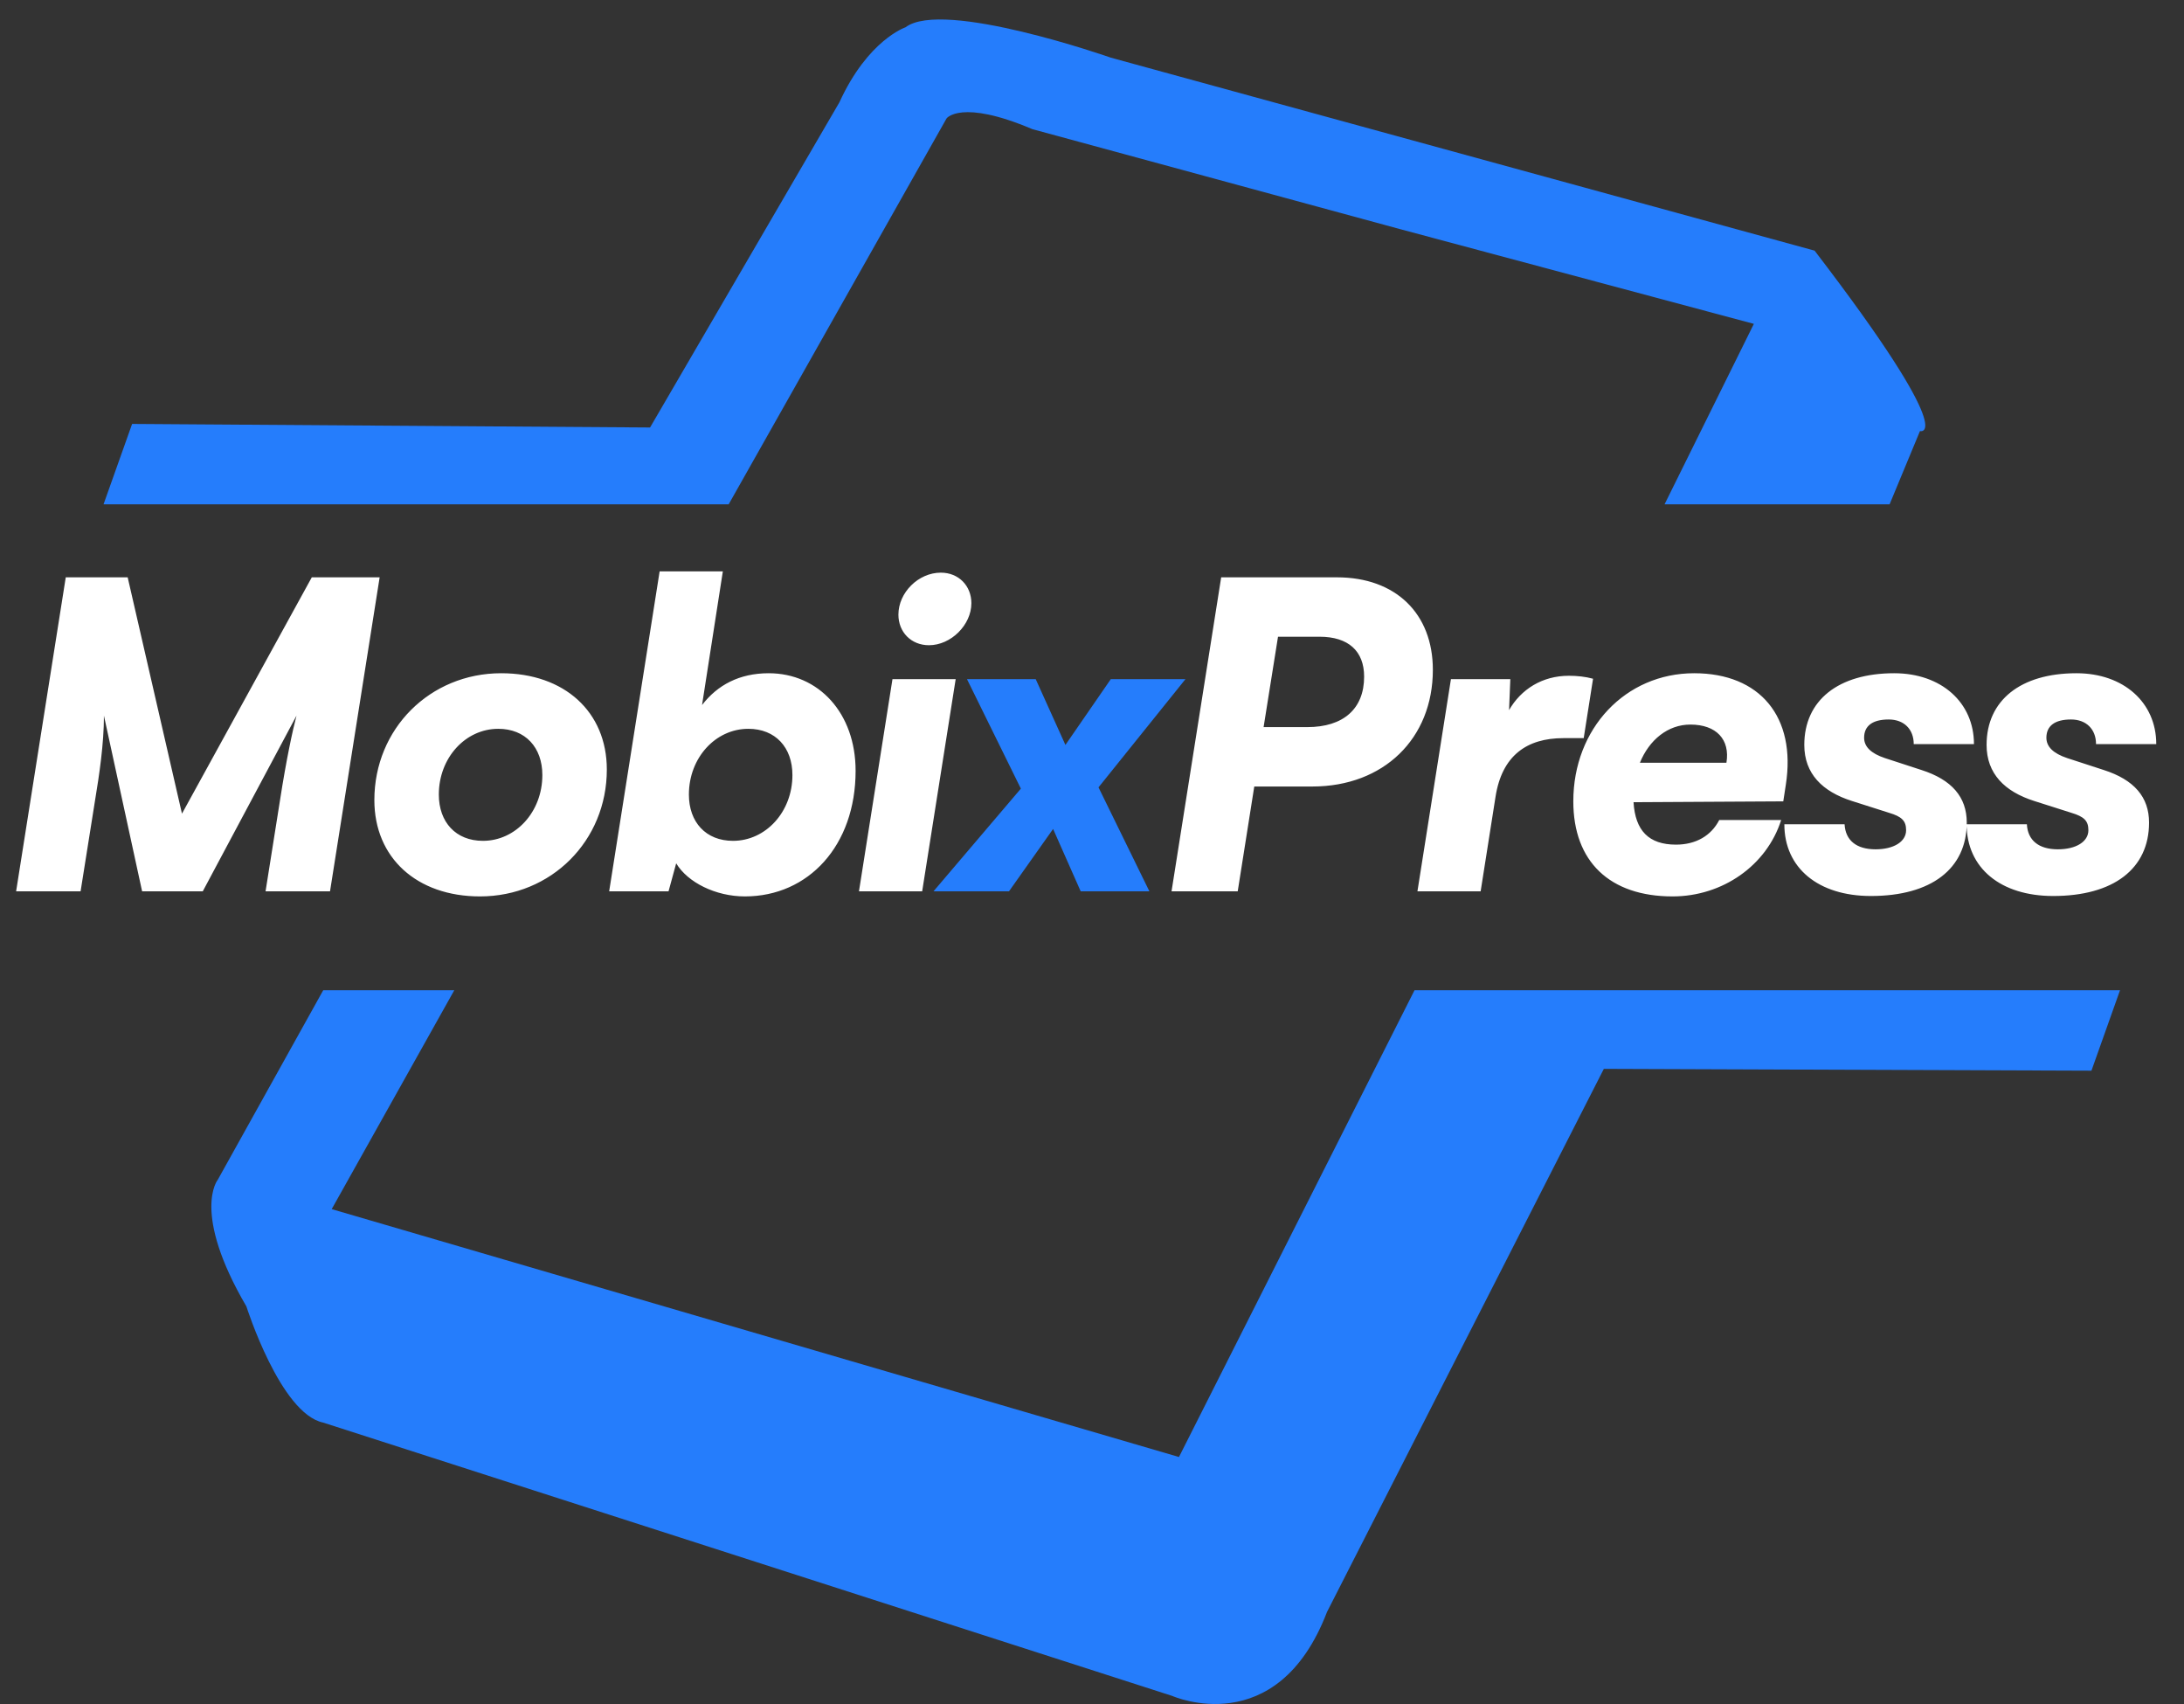
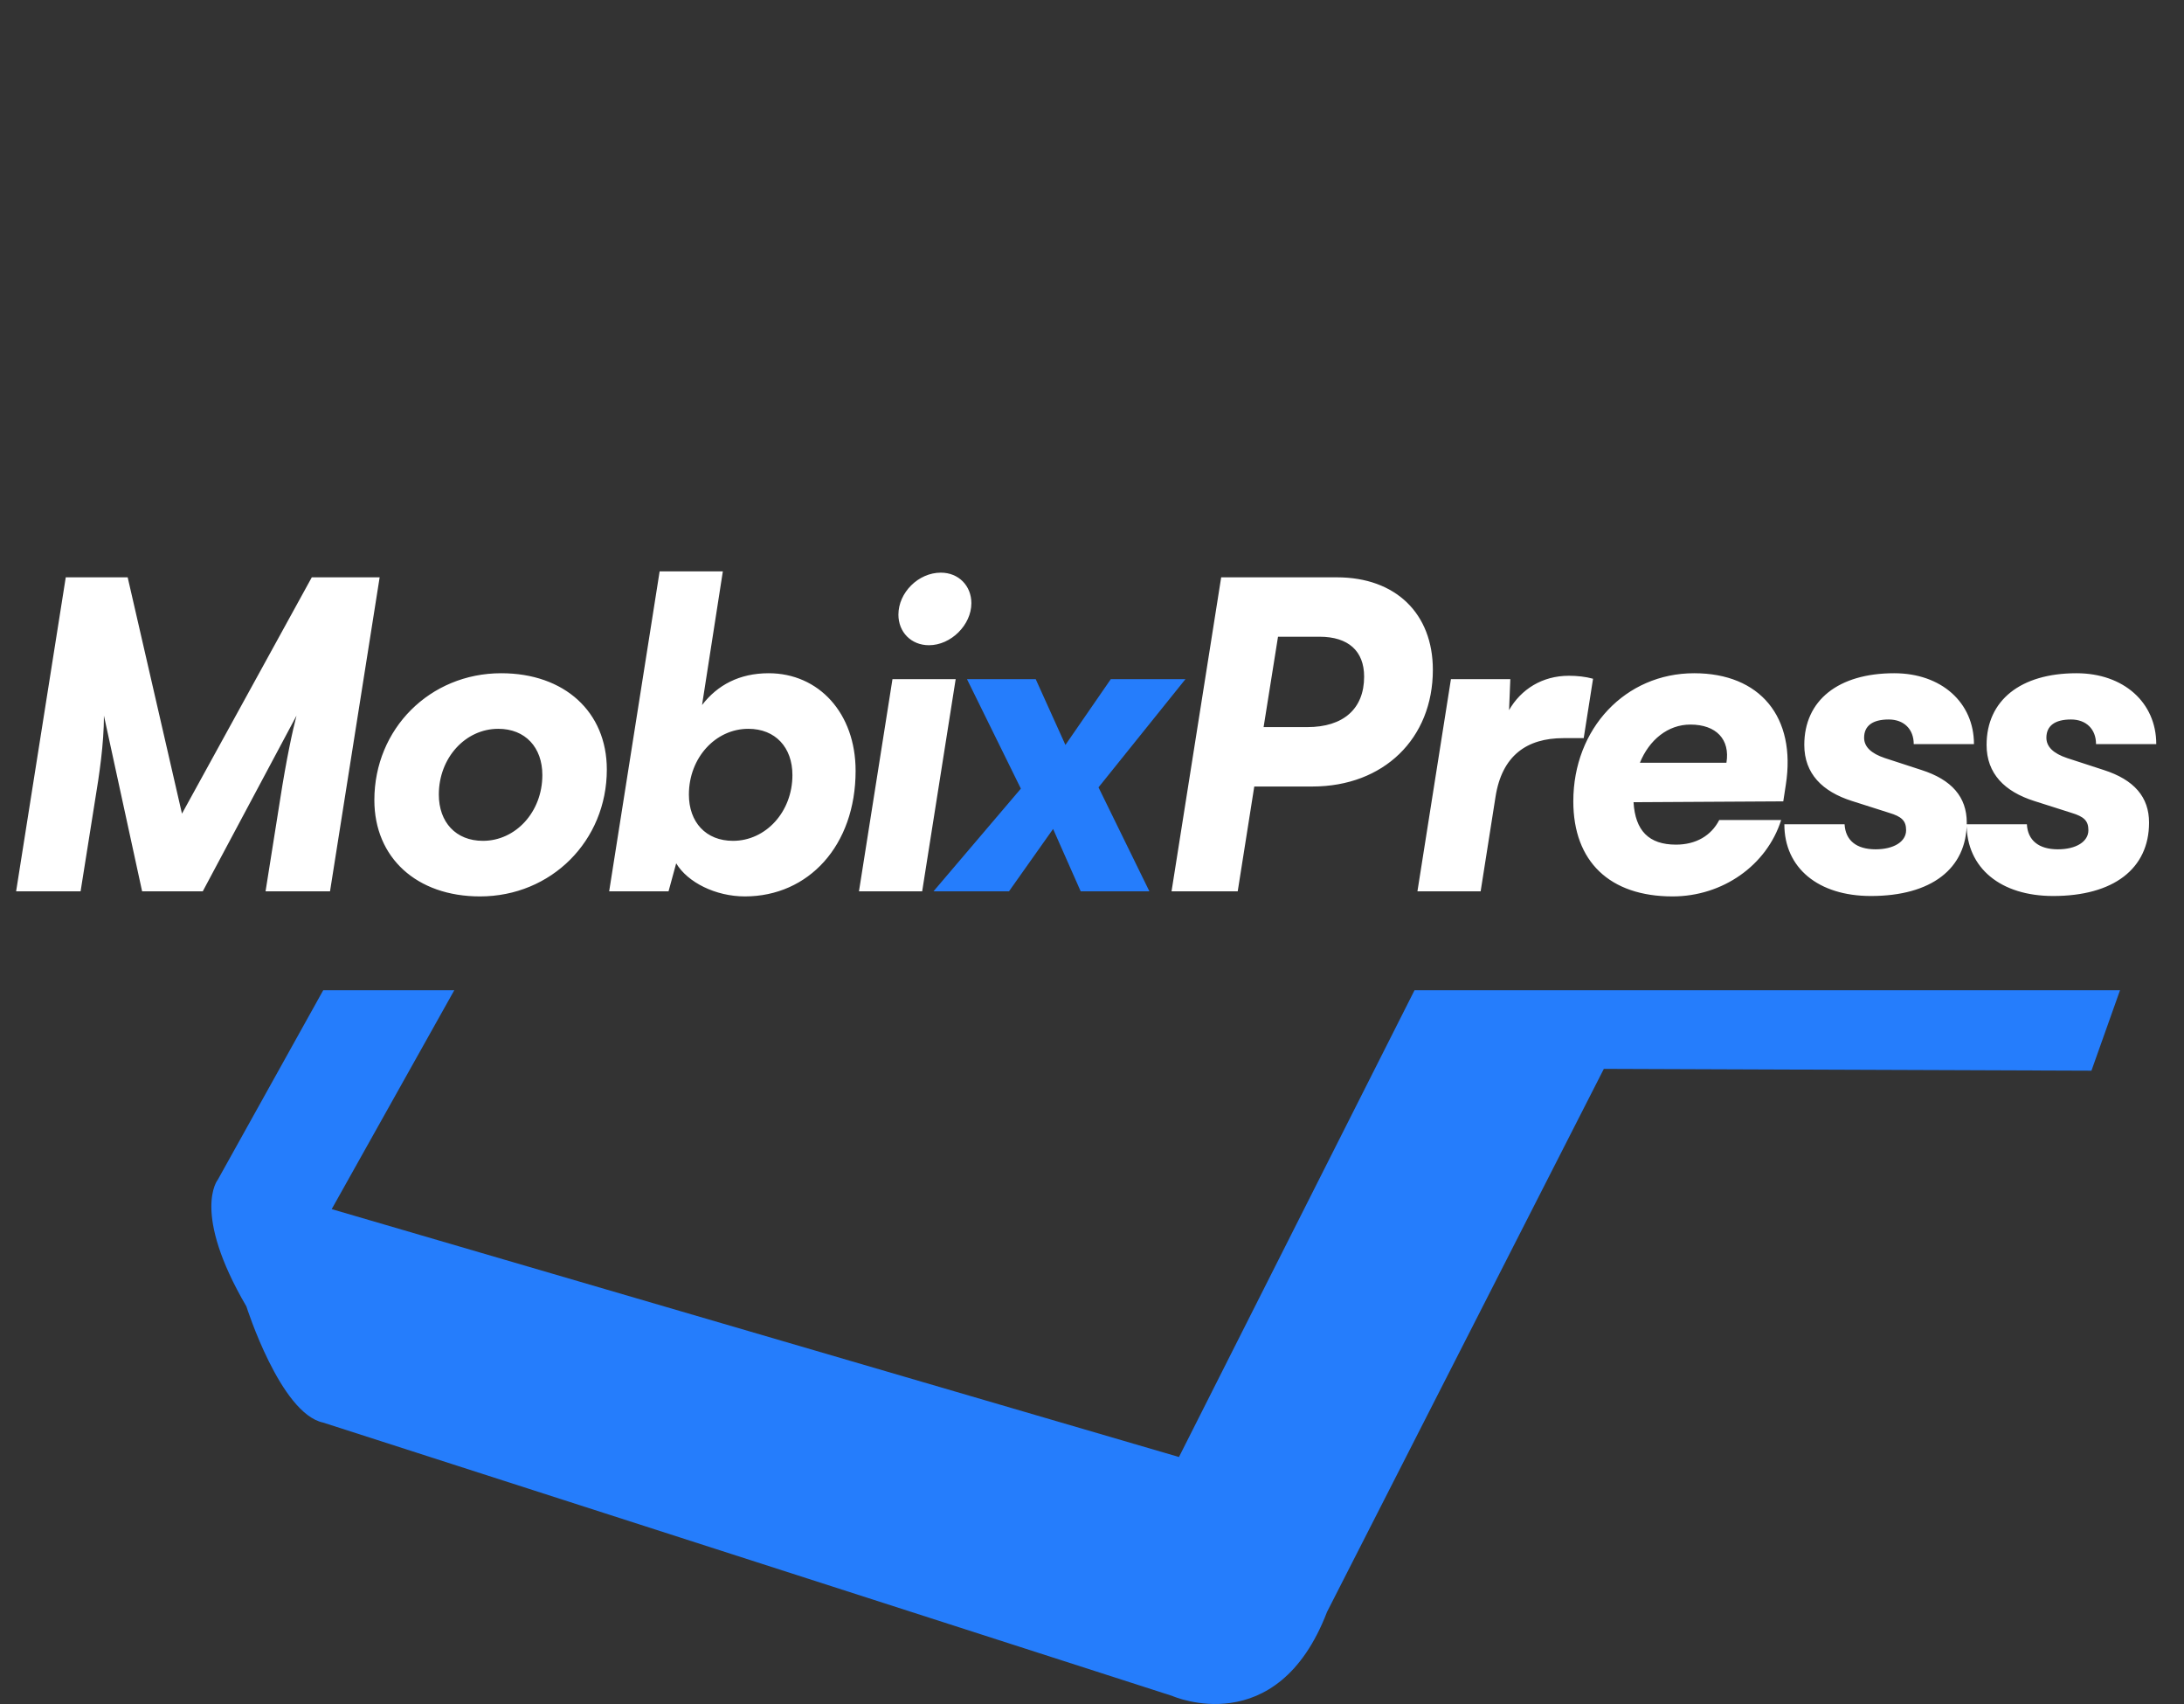
<svg xmlns="http://www.w3.org/2000/svg" width="100" height="78" viewBox="0 0 100 78" fill="none">
  <rect x="0" y="0" width="100" height="78" fill="#333333" stroke="none" />
-   <path d="M6.049 19.405L4.741 23.085H33.364L43.341 5.42C43.341 5.42 43.995 4.521 47.267 5.911L64.113 10.49L80.305 14.825L76.216 23.085H86.52L87.911 19.732C87.911 19.732 89.791 20.223 83.086 11.473L50.864 2.64C50.864 2.64 43.177 -0.059 41.46 1.25C41.46 1.25 39.742 1.822 38.434 4.684L29.765 19.568L6.049 19.405Z" fill="#257DFC" />
  <path d="M14.799 45.329L9.974 53.998C9.974 53.998 8.748 55.469 11.283 59.804C11.283 59.804 12.837 64.711 14.799 65.119L53.679 77.632C53.679 77.632 58.47 79.758 60.76 73.788L73.436 48.927L95.762 49.01L97.07 45.329H64.767L53.982 66.694L15.188 55.347L20.8 45.329H14.799Z" fill="#257DFC" />
  <path d="M3.69 40.8L4.351 36.643C4.545 35.478 4.759 34.041 4.759 32.759L6.507 40.8H9.284L13.576 32.759C13.402 33.419 13.11 34.759 12.819 36.643L12.159 40.8H15.111L17.383 26.427H14.276L8.332 37.245L5.846 26.427H3.011L0.738 40.8H3.69ZM17.141 36.624C17.141 39.265 19.083 41.033 21.977 41.033C25.24 41.033 27.785 38.489 27.785 35.225C27.785 32.584 25.843 30.817 22.949 30.817C19.686 30.817 17.141 33.361 17.141 36.624ZM20.093 36.371C20.093 34.682 21.317 33.361 22.813 33.361C24.056 33.361 24.833 34.215 24.833 35.478C24.833 37.168 23.609 38.489 22.113 38.489C20.87 38.489 20.093 37.634 20.093 36.371ZM30.611 40.8L30.961 39.518C31.485 40.392 32.767 41.033 34.107 41.033C37.021 41.033 39.176 38.702 39.176 35.284C39.176 32.642 37.487 30.817 35.195 30.817C33.855 30.817 32.845 31.36 32.145 32.273L33.097 26.155H30.203L27.892 40.8H30.611ZM31.543 36.371C31.543 34.682 32.767 33.361 34.263 33.361C35.506 33.361 36.283 34.215 36.283 35.478C36.283 37.168 35.059 38.489 33.563 38.489C32.32 38.489 31.543 37.634 31.543 36.371ZM42.535 29.535C43.545 29.535 44.477 28.602 44.477 27.612C44.477 26.815 43.894 26.213 43.079 26.213C42.049 26.213 41.136 27.126 41.136 28.136C41.136 28.933 41.719 29.535 42.535 29.535ZM39.33 40.8H42.224L43.758 31.088H40.864L39.33 40.8ZM60.091 36.002C63.354 36.002 65.607 33.808 65.607 30.661C65.607 28.078 63.897 26.427 61.217 26.427H55.915L53.642 40.8H56.672L57.43 36.002H60.091ZM60.421 29.146C61.742 29.146 62.46 29.806 62.46 30.972C62.46 32.448 61.508 33.283 59.858 33.283H57.857L58.517 29.146H60.421ZM72.942 31.069C72.592 30.972 72.204 30.933 71.835 30.933C70.611 30.933 69.64 31.555 69.096 32.506L69.154 31.088H66.435L64.901 40.8H67.795L68.474 36.488C68.766 34.584 69.912 33.788 71.582 33.788H72.514L72.942 31.069ZM76.583 41.033C78.874 41.033 80.894 39.615 81.555 37.537H78.719C78.35 38.255 77.651 38.663 76.738 38.663C75.495 38.663 74.873 38.022 74.796 36.721L81.652 36.682L81.768 35.925C82.254 32.817 80.584 30.817 77.573 30.817C74.427 30.817 72.038 33.342 72.038 36.682C72.038 39.44 73.708 41.033 76.583 41.033ZM77.398 33.167C78.583 33.167 79.224 33.846 79.049 34.915H75.087C75.514 33.866 76.369 33.167 77.398 33.167ZM81.701 37.731C81.701 39.732 83.255 41.014 85.664 41.014C88.422 41.014 90.053 39.77 90.053 37.653C90.053 36.488 89.373 35.692 87.975 35.245L86.305 34.701C85.664 34.487 85.353 34.177 85.353 33.769C85.353 33.225 85.741 32.934 86.479 32.934C87.179 32.934 87.625 33.38 87.625 34.06H90.383C90.383 32.157 88.888 30.817 86.732 30.817C84.168 30.817 82.614 32.06 82.614 34.099C82.614 35.42 83.449 36.236 84.79 36.663L86.499 37.207C87.082 37.381 87.276 37.576 87.276 38.003C87.276 38.527 86.712 38.877 85.877 38.877C85.003 38.877 84.498 38.469 84.459 37.731H81.701ZM90.048 37.731C90.048 39.732 91.602 41.014 94.01 41.014C96.768 41.014 98.4 39.77 98.4 37.653C98.4 36.488 97.72 35.692 96.321 35.245L94.651 34.701C94.01 34.487 93.699 34.177 93.699 33.769C93.699 33.225 94.088 32.934 94.826 32.934C95.525 32.934 95.972 33.38 95.972 34.06H98.73C98.73 32.157 97.234 30.817 95.078 30.817C92.514 30.817 90.961 32.06 90.961 34.099C90.961 35.42 91.796 36.236 93.136 36.663L94.845 37.207C95.428 37.381 95.622 37.576 95.622 38.003C95.622 38.527 95.059 38.877 94.224 38.877C93.35 38.877 92.845 38.469 92.806 37.731H90.048Z" fill="white" />
  <path d="M46.199 40.8L48.219 37.945L49.482 40.8H52.628L50.298 36.041L54.279 31.088H50.861L48.783 34.099L47.423 31.088H44.276L46.743 36.099L42.742 40.8H46.199Z" fill="#257DFC" />
</svg>